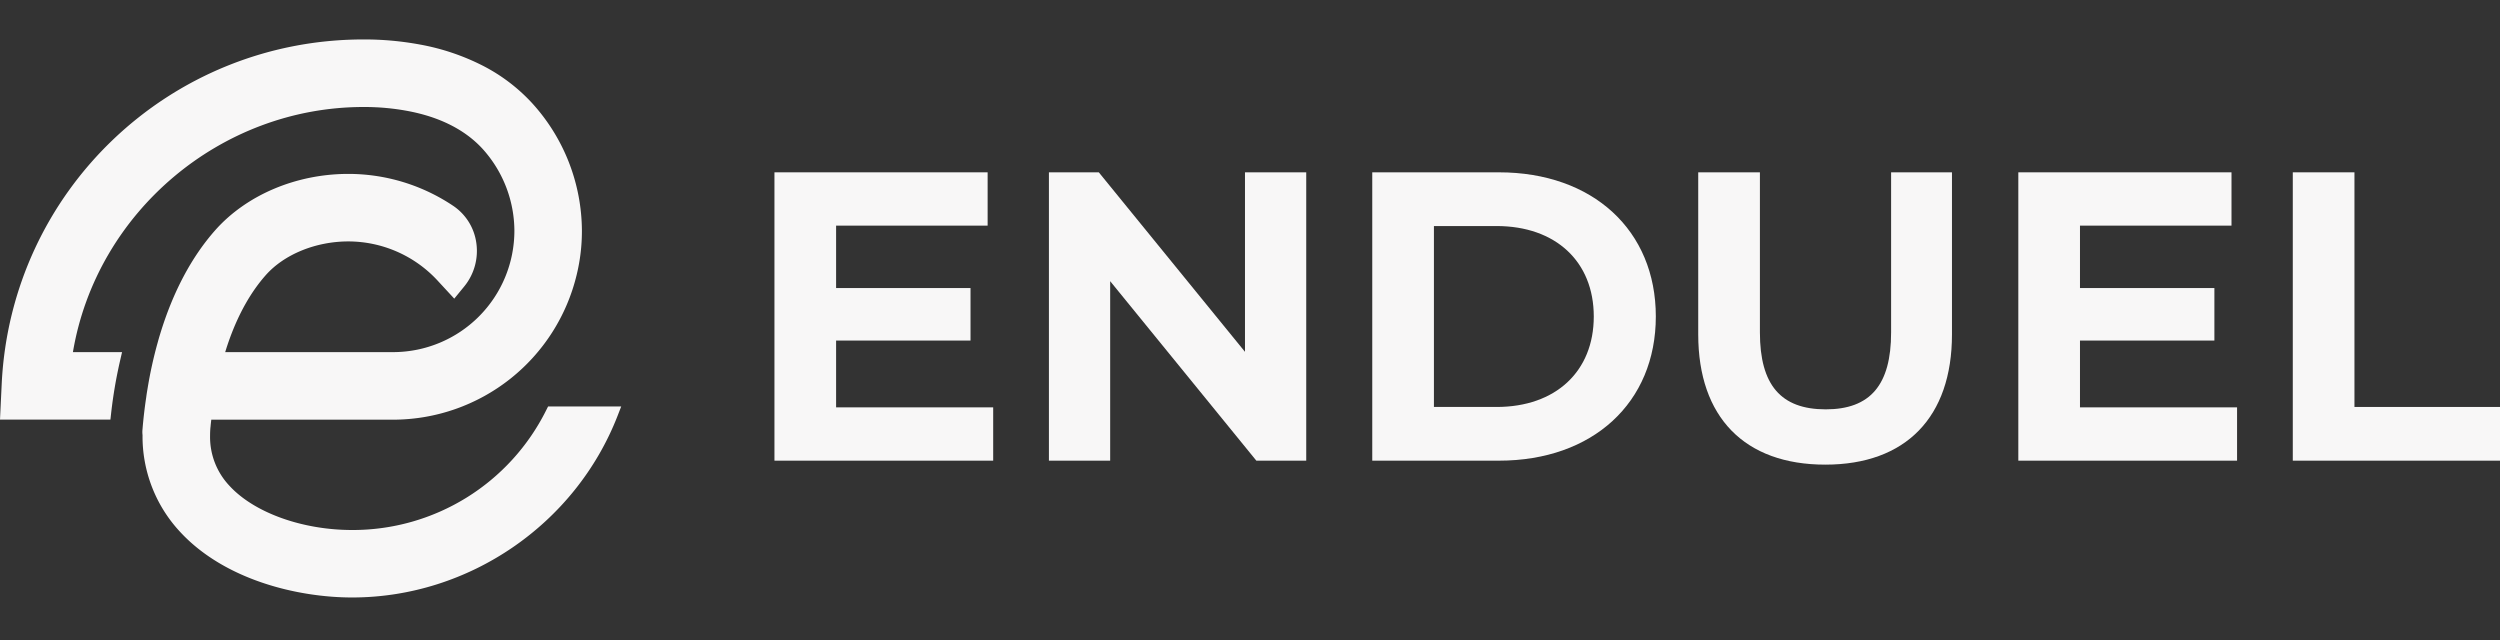
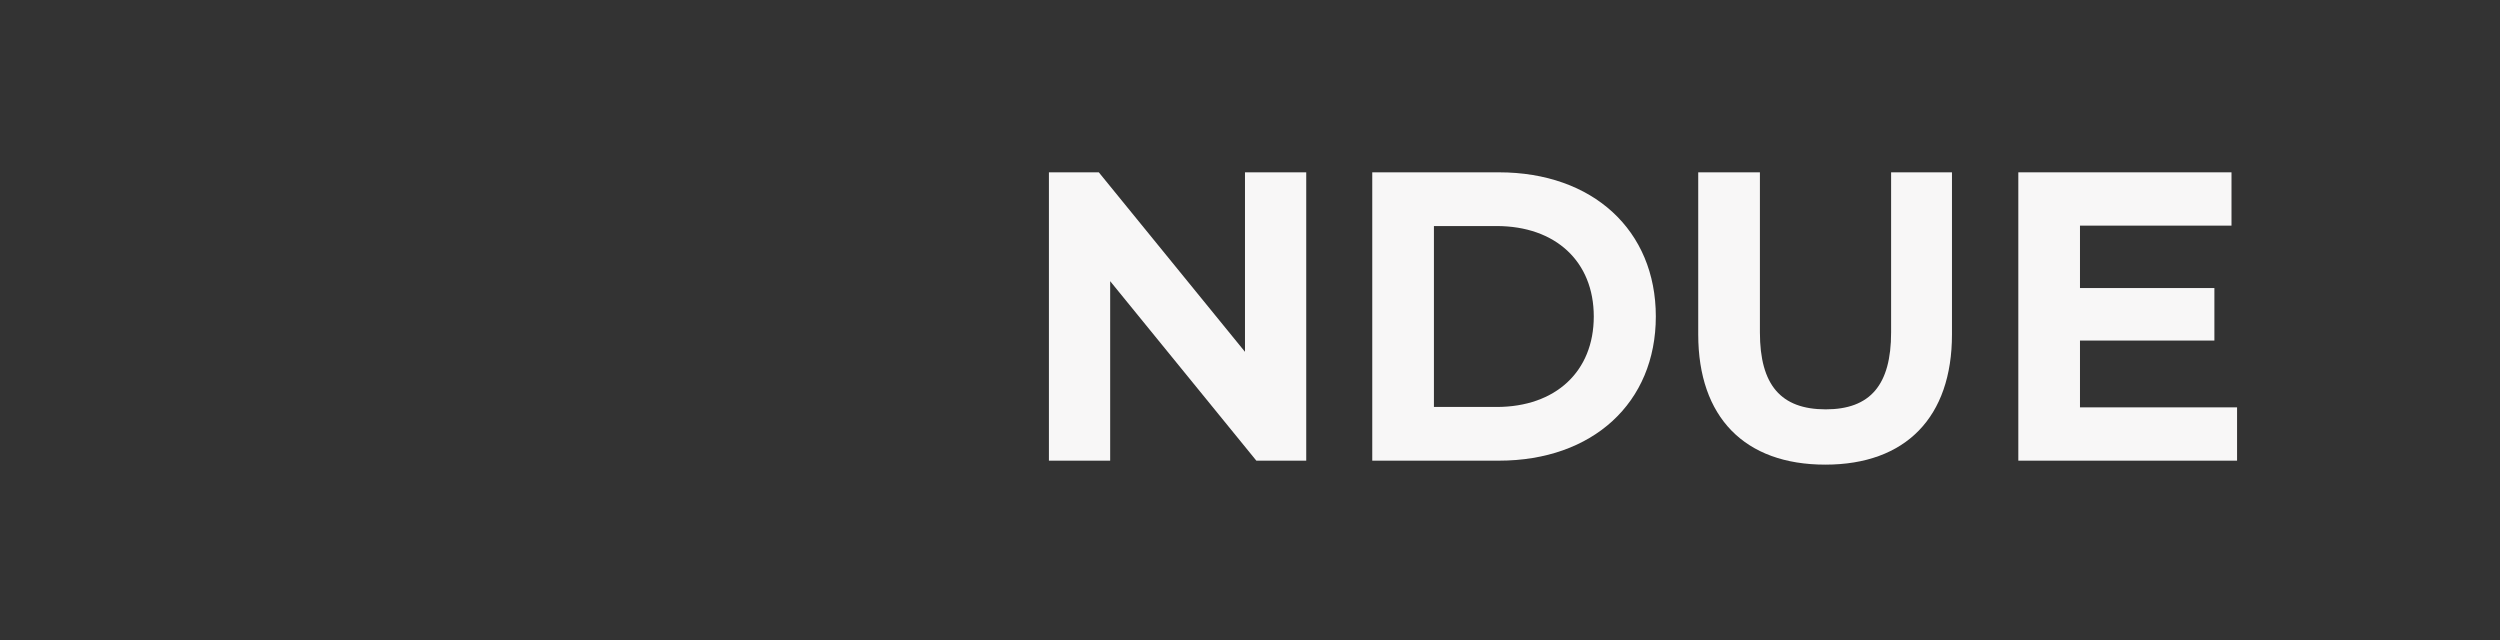
<svg xmlns="http://www.w3.org/2000/svg" id="Ebene_1" data-name="Ebene 1" viewBox="0 0 1824 467">
  <rect x="0" y="0" width="1824" height="467" fill="#333333" stroke="none" />
  <defs>
    <style>.cls-1{fill:#f8f7f7;}</style>
  </defs>
-   <polygon class="cls-1" points="565.04 336.1 565.04 125.73 720.57 125.73 720.57 164.62 610.02 164.62 610.02 210.16 708.09 210.16 708.09 248.47 610.02 248.47 610.02 297.21 724.63 297.21 724.63 336.1 565.04 336.1" />
  <polygon class="cls-1" points="916.63 336.1 809.98 205.14 809.98 336.1 765.29 336.1 765.29 125.73 801.69 125.73 908.34 256.69 908.34 125.73 953.03 125.73 953.03 336.1 916.63 336.1" />
  <path class="cls-1" d="M1001.2,336.1V125.73h92.42c68.47,0,114.47,42.27,114.47,105.18s-46,105.19-114.47,105.19Zm90.68-39.18c43.1,0,70.94-25.91,70.94-66s-27.84-66-70.94-66h-45.69v132Z" />
  <path class="cls-1" d="M1331.74,339c-58.92,0-92.71-34.64-92.71-95V125.73h45V242.52c0,38.3,15.26,56.14,48,56.14,32.56,0,47.72-17.84,47.72-56.14V125.73h44.41V244C1424.16,304.36,1390.47,339,1331.74,339Z" />
  <polygon class="cls-1" points="1472.57 336.1 1472.57 125.73 1628.1 125.73 1628.1 164.62 1517.55 164.62 1517.55 210.16 1615.62 210.16 1615.62 248.47 1517.55 248.47 1517.55 297.21 1632.16 297.21 1632.16 336.1 1472.57 336.1" />
-   <polygon class="cls-1" points="1672.82 336.1 1672.82 125.73 1717.81 125.73 1717.81 296.92 1824 296.92 1824 336.1 1672.82 336.1" />
-   <path class="cls-1" d="M256.94,435.92c-39.67,0-93.63-12.75-126.15-48.54A101.94,101.94,0,0,1,104,317.46a19.72,19.72,0,0,1,0-4.56c.62-7.6,1.53-15.4,2.7-23.12.21-1.81.54-3.76.87-5.75l.08-.46a308.08,308.08,0,0,1,7.48-33.95q.83-3.06,1.82-6.27C126.3,212.82,139.78,187.47,157,168c22.81-25.75,59.11-41.12,97.1-41.12a137.36,137.36,0,0,1,76.4,23.2,39,39,0,0,1,17,27,40.94,40.94,0,0,1-8.78,31.9l-7.29,8.91L319,204.44a88.83,88.83,0,0,0-64.84-28.3c-23.72,0-46.79,9.41-60.21,24.55-10.57,11.91-19.37,27.31-26.15,45.76-1.21,3.28-2.36,6.72-3.5,10.46H286.82a88.58,88.58,0,0,0,88.48-88.48,89.63,89.63,0,0,0-23.46-60.1c-12.78-13.77-31.09-23-54.43-27.37a171.73,171.73,0,0,0-32.21-2.89c-104.14,0-194.78,76.69-212,178.84H89.05l-1.37,5.94a340.73,340.73,0,0,0-6.64,39l-.48,4.3H0l1.23-25.81c6.65-141.06,122.6-251.56,264-251.56a222.61,222.61,0,0,1,41.33,3.74A166.39,166.39,0,0,1,352.39,48,128.45,128.45,0,0,1,388,75a139,139,0,0,1,36.56,93.48,134.62,134.62,0,0,1-3.75,31.72,137.92,137.92,0,0,1-134,106H154.15c-.16,1.36-.31,2.69-.45,4a10.19,10.19,0,0,1-.13,1.36c-.2,2-.3,4.14-.3,6.44a51.75,51.75,0,0,0,14,36.28c17.94,19.69,53.14,32.41,89.69,32.41a157.66,157.66,0,0,0,141.59-87.48l1.34-2.67h53.35l-2.55,6.59C419.88,382.54,342,435.92,256.94,435.92Z" />
</svg>